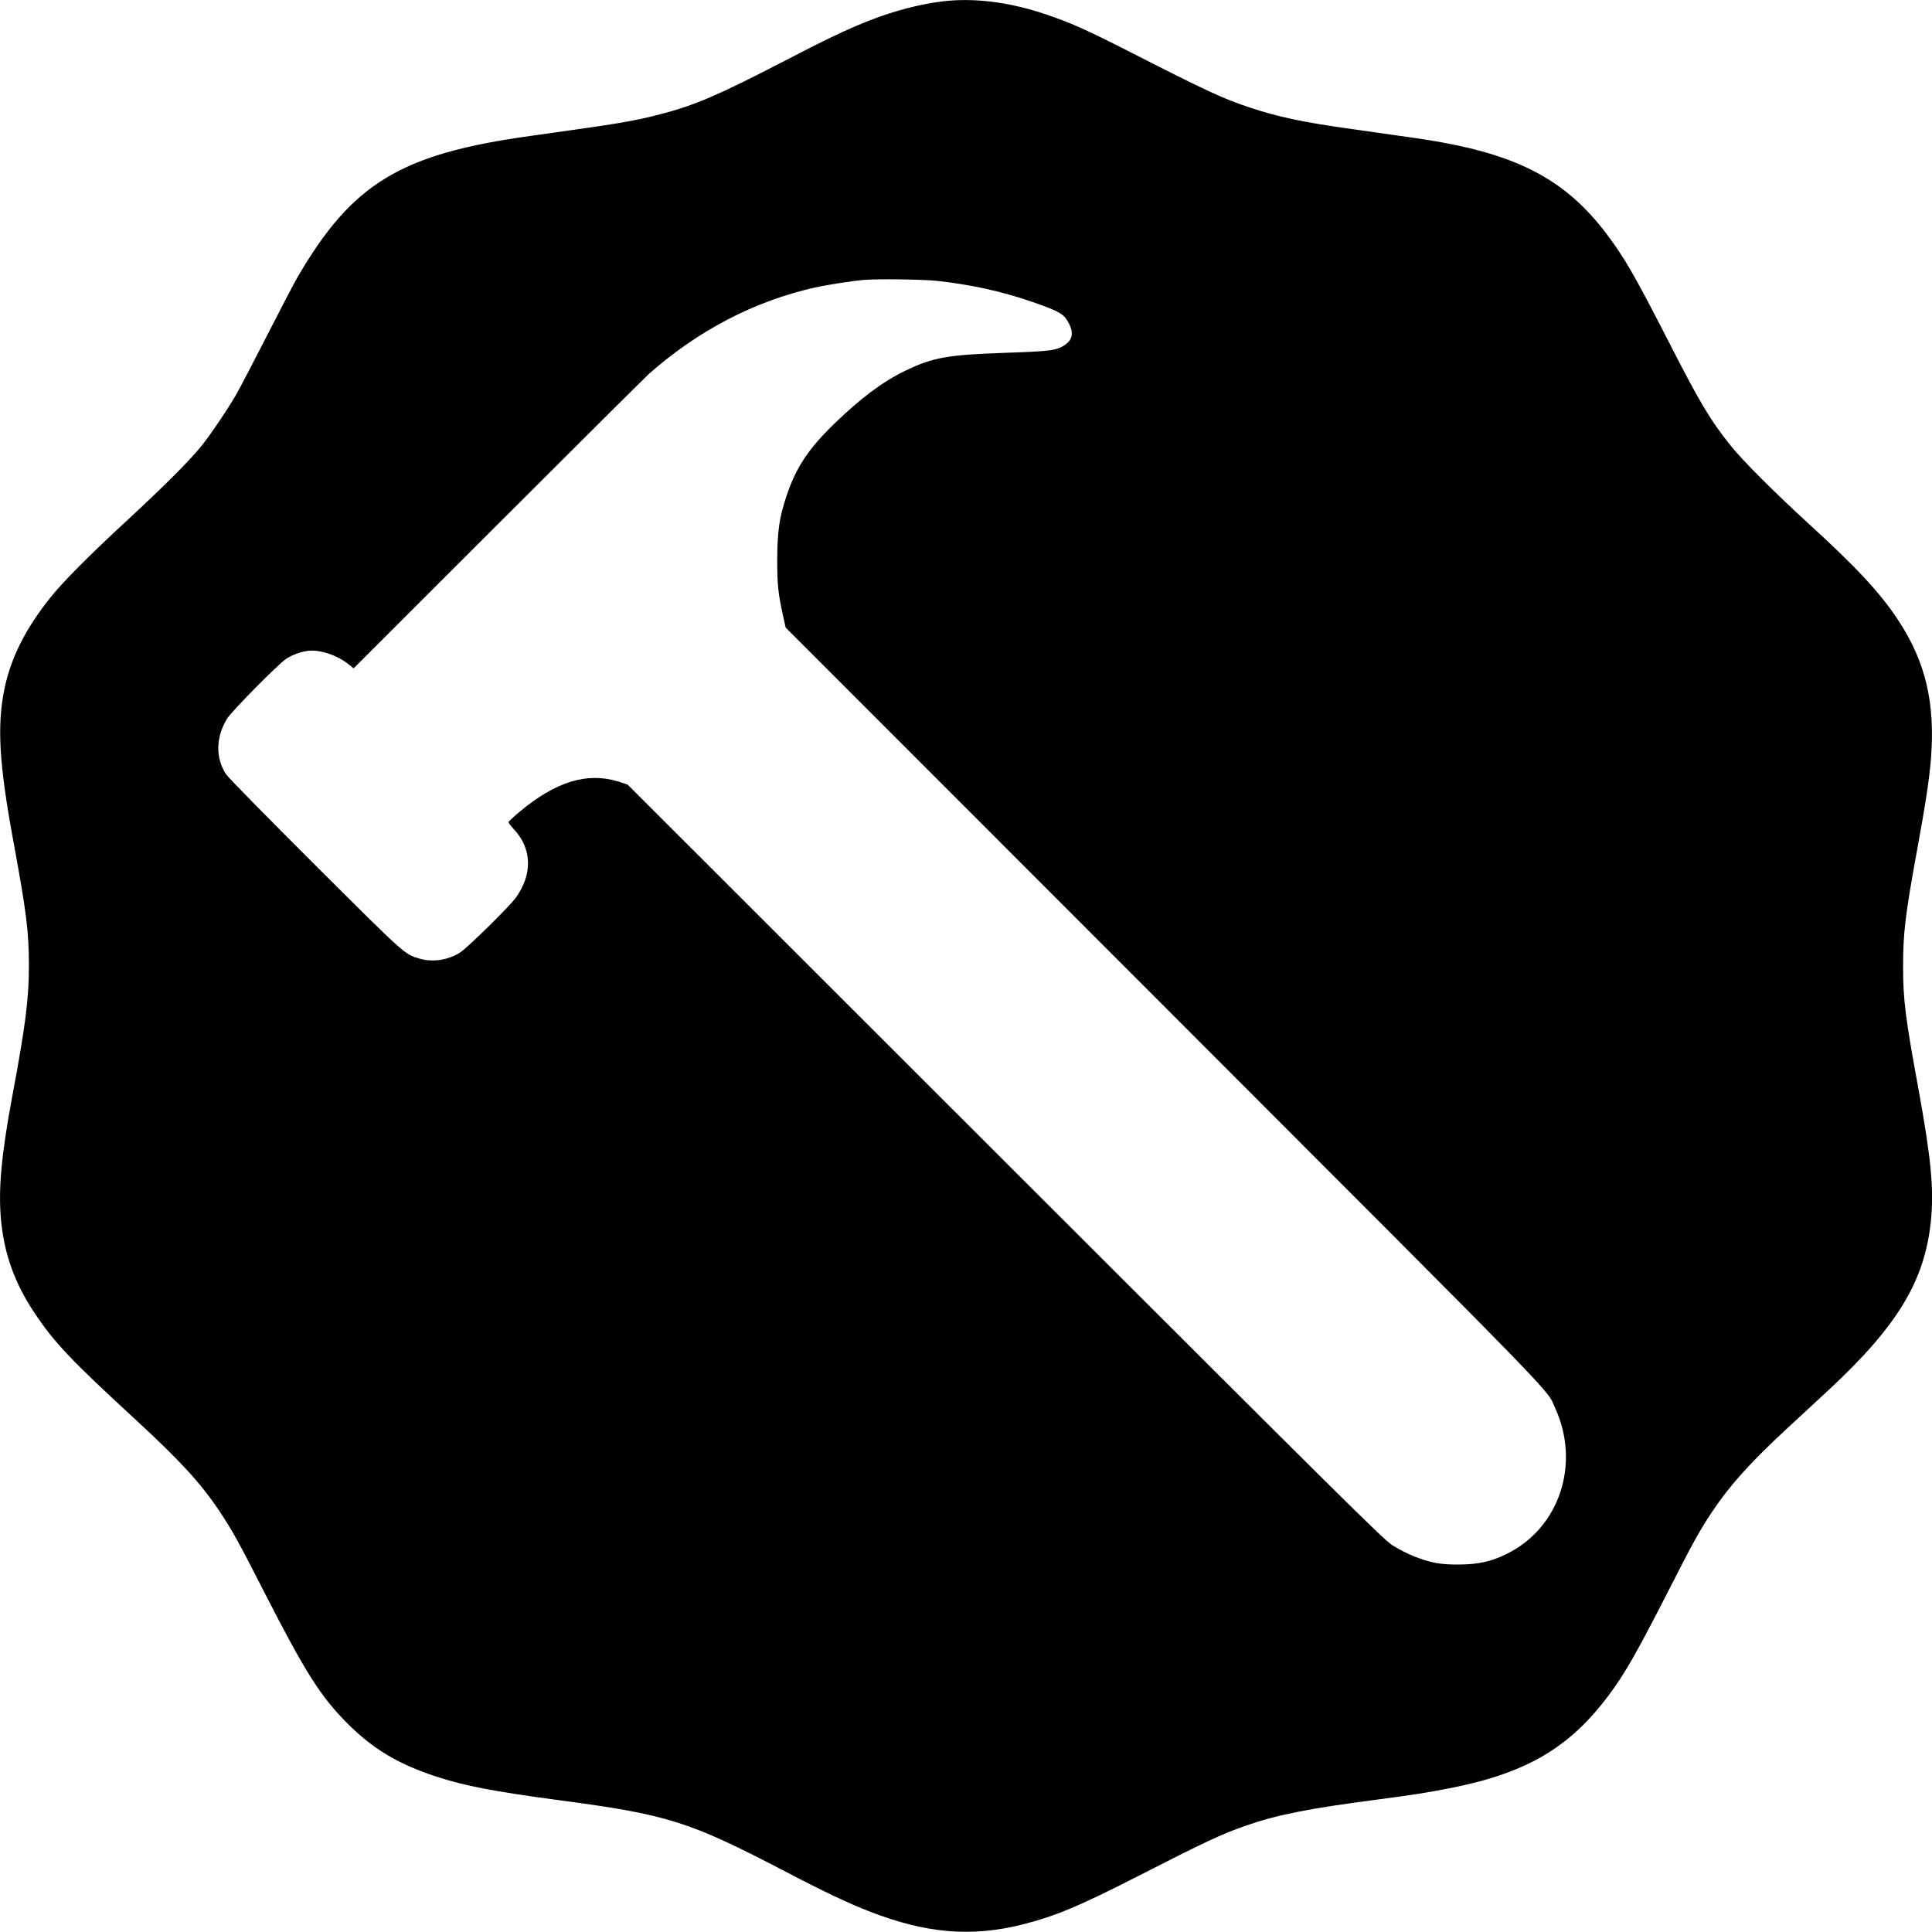
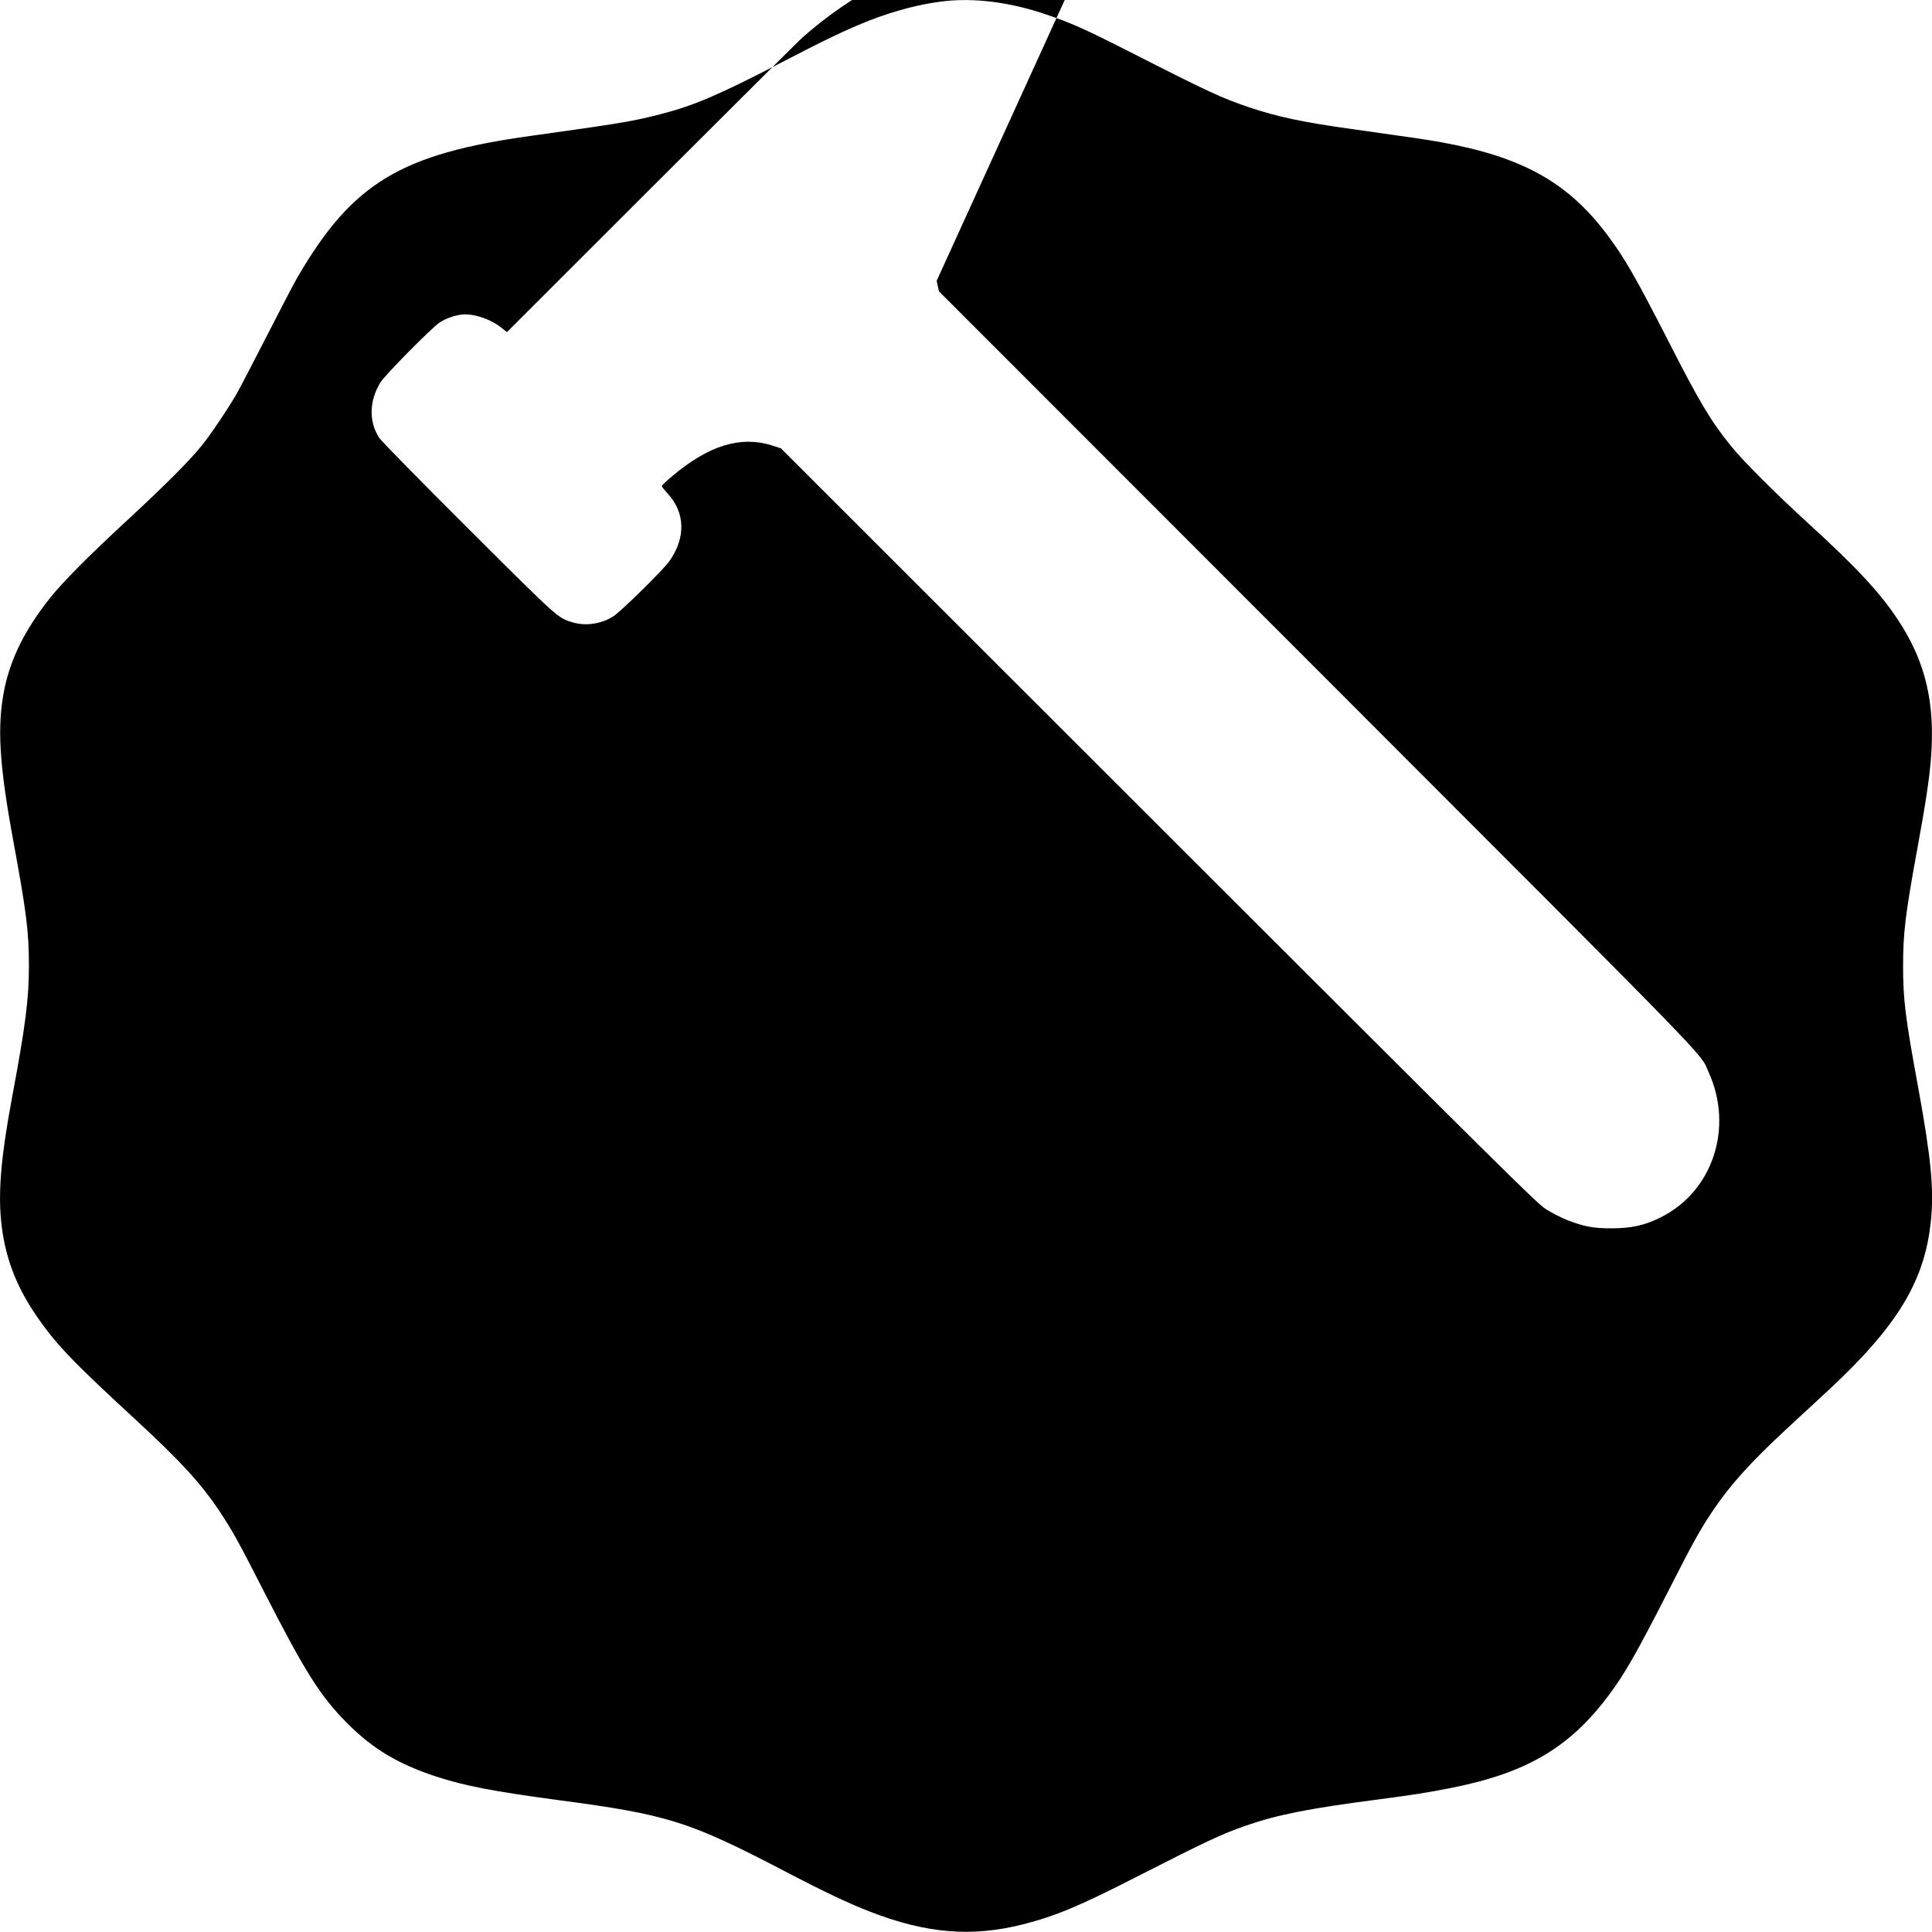
<svg xmlns="http://www.w3.org/2000/svg" version="1.0" width="1744pt" height="1744pt" viewBox="0 0 1744 1744" preserveAspectRatio="xMidYMid meet">
  <g transform="translate(0,1744) scale(0.1,-0.1)" fill="#000000" stroke="none">
-     <path d="M8520 17429 c-207 -24 -441 -84 -669 -173 -200 -78 -403 -175 -795 -379 -565 -293 -792 -390 -1087 -466 -260 -67 -350 -82 -1174 -197 -1178 -163 -1613 -426 -2108 -1274 -28 -47 -150 -281 -272 -520 -122 -239 -248 -480 -279 -535 -81 -140 -232 -364 -313 -465 -106 -133 -341 -368 -673 -675 -355 -328 -582 -557 -700 -705 -221 -278 -353 -541 -410 -819 -68 -333 -48 -675 79 -1366 121 -657 141 -819 142 -1128 0 -304 -30 -541 -151 -1187 -99 -531 -127 -845 -100 -1121 30 -302 123 -562 297 -824 183 -274 324 -424 918 -971 404 -373 585 -570 754 -822 118 -177 175 -280 407 -735 370 -724 507 -940 749 -1183 229 -230 457 -367 800 -480 259 -85 526 -136 1110 -214 986 -131 1171 -189 2044 -644 344 -180 572 -288 761 -361 511 -199 920 -233 1384 -116 295 75 512 166 1036 434 608 311 760 382 979 458 283 98 566 154 1181 234 322 42 465 65 672 106 679 135 1067 364 1419 835 147 197 248 374 533 931 229 450 288 557 403 729 156 234 342 441 670 745 109 100 283 262 387 358 617 575 861 980 916 1520 29 287 2 564 -115 1206 -116 630 -136 793 -136 1090 0 301 19 465 127 1055 75 409 109 632 124 814 41 509 -47 883 -298 1262 -161 244 -373 472 -807 868 -300 274 -595 569 -703 704 -186 232 -281 393 -568 955 -294 574 -389 739 -549 952 -353 469 -764 698 -1490 830 -133 24 -220 37 -812 120 -438 61 -666 109 -923 195 -245 82 -371 140 -1070 496 -416 212 -549 271 -786 350 -319 106 -628 144 -904 113z m-65 -2524 c298 -32 585 -94 854 -187 229 -79 285 -107 321 -165 65 -102 60 -173 -15 -225 -75 -52 -128 -59 -545 -73 -518 -18 -650 -42 -895 -160 -205 -99 -402 -246 -639 -475 -241 -234 -349 -397 -437 -659 -65 -195 -82 -319 -83 -576 0 -227 8 -303 55 -515 l21 -95 3413 -3415 c3665 -3668 3451 -3448 3534 -3632 229 -503 38 -1079 -434 -1313 -142 -71 -260 -97 -435 -98 -170 -1 -253 15 -406 74 -56 22 -143 67 -195 100 -86 57 -372 340 -3499 3464 l-3405 3403 -84 27 c-281 87 -565 0 -893 -275 -54 -45 -98 -86 -98 -92 0 -6 23 -36 52 -67 161 -175 166 -403 14 -615 -58 -80 -436 -452 -504 -495 -107 -68 -247 -89 -363 -55 -139 41 -121 25 -947 848 -425 424 -787 792 -803 819 -95 146 -91 333 11 500 38 63 460 491 531 538 54 37 131 65 199 74 108 13 267 -40 368 -123 l44 -35 1311 1310 c722 721 1332 1328 1357 1350 445 392 951 655 1498 778 98 22 340 60 437 68 119 11 533 5 660 -8z" />
+     <path d="M8520 17429 c-207 -24 -441 -84 -669 -173 -200 -78 -403 -175 -795 -379 -565 -293 -792 -390 -1087 -466 -260 -67 -350 -82 -1174 -197 -1178 -163 -1613 -426 -2108 -1274 -28 -47 -150 -281 -272 -520 -122 -239 -248 -480 -279 -535 -81 -140 -232 -364 -313 -465 -106 -133 -341 -368 -673 -675 -355 -328 -582 -557 -700 -705 -221 -278 -353 -541 -410 -819 -68 -333 -48 -675 79 -1366 121 -657 141 -819 142 -1128 0 -304 -30 -541 -151 -1187 -99 -531 -127 -845 -100 -1121 30 -302 123 -562 297 -824 183 -274 324 -424 918 -971 404 -373 585 -570 754 -822 118 -177 175 -280 407 -735 370 -724 507 -940 749 -1183 229 -230 457 -367 800 -480 259 -85 526 -136 1110 -214 986 -131 1171 -189 2044 -644 344 -180 572 -288 761 -361 511 -199 920 -233 1384 -116 295 75 512 166 1036 434 608 311 760 382 979 458 283 98 566 154 1181 234 322 42 465 65 672 106 679 135 1067 364 1419 835 147 197 248 374 533 931 229 450 288 557 403 729 156 234 342 441 670 745 109 100 283 262 387 358 617 575 861 980 916 1520 29 287 2 564 -115 1206 -116 630 -136 793 -136 1090 0 301 19 465 127 1055 75 409 109 632 124 814 41 509 -47 883 -298 1262 -161 244 -373 472 -807 868 -300 274 -595 569 -703 704 -186 232 -281 393 -568 955 -294 574 -389 739 -549 952 -353 469 -764 698 -1490 830 -133 24 -220 37 -812 120 -438 61 -666 109 -923 195 -245 82 -371 140 -1070 496 -416 212 -549 271 -786 350 -319 106 -628 144 -904 113z m-65 -2524 l21 -95 3413 -3415 c3665 -3668 3451 -3448 3534 -3632 229 -503 38 -1079 -434 -1313 -142 -71 -260 -97 -435 -98 -170 -1 -253 15 -406 74 -56 22 -143 67 -195 100 -86 57 -372 340 -3499 3464 l-3405 3403 -84 27 c-281 87 -565 0 -893 -275 -54 -45 -98 -86 -98 -92 0 -6 23 -36 52 -67 161 -175 166 -403 14 -615 -58 -80 -436 -452 -504 -495 -107 -68 -247 -89 -363 -55 -139 41 -121 25 -947 848 -425 424 -787 792 -803 819 -95 146 -91 333 11 500 38 63 460 491 531 538 54 37 131 65 199 74 108 13 267 -40 368 -123 l44 -35 1311 1310 c722 721 1332 1328 1357 1350 445 392 951 655 1498 778 98 22 340 60 437 68 119 11 533 5 660 -8z" />
  </g>
</svg>